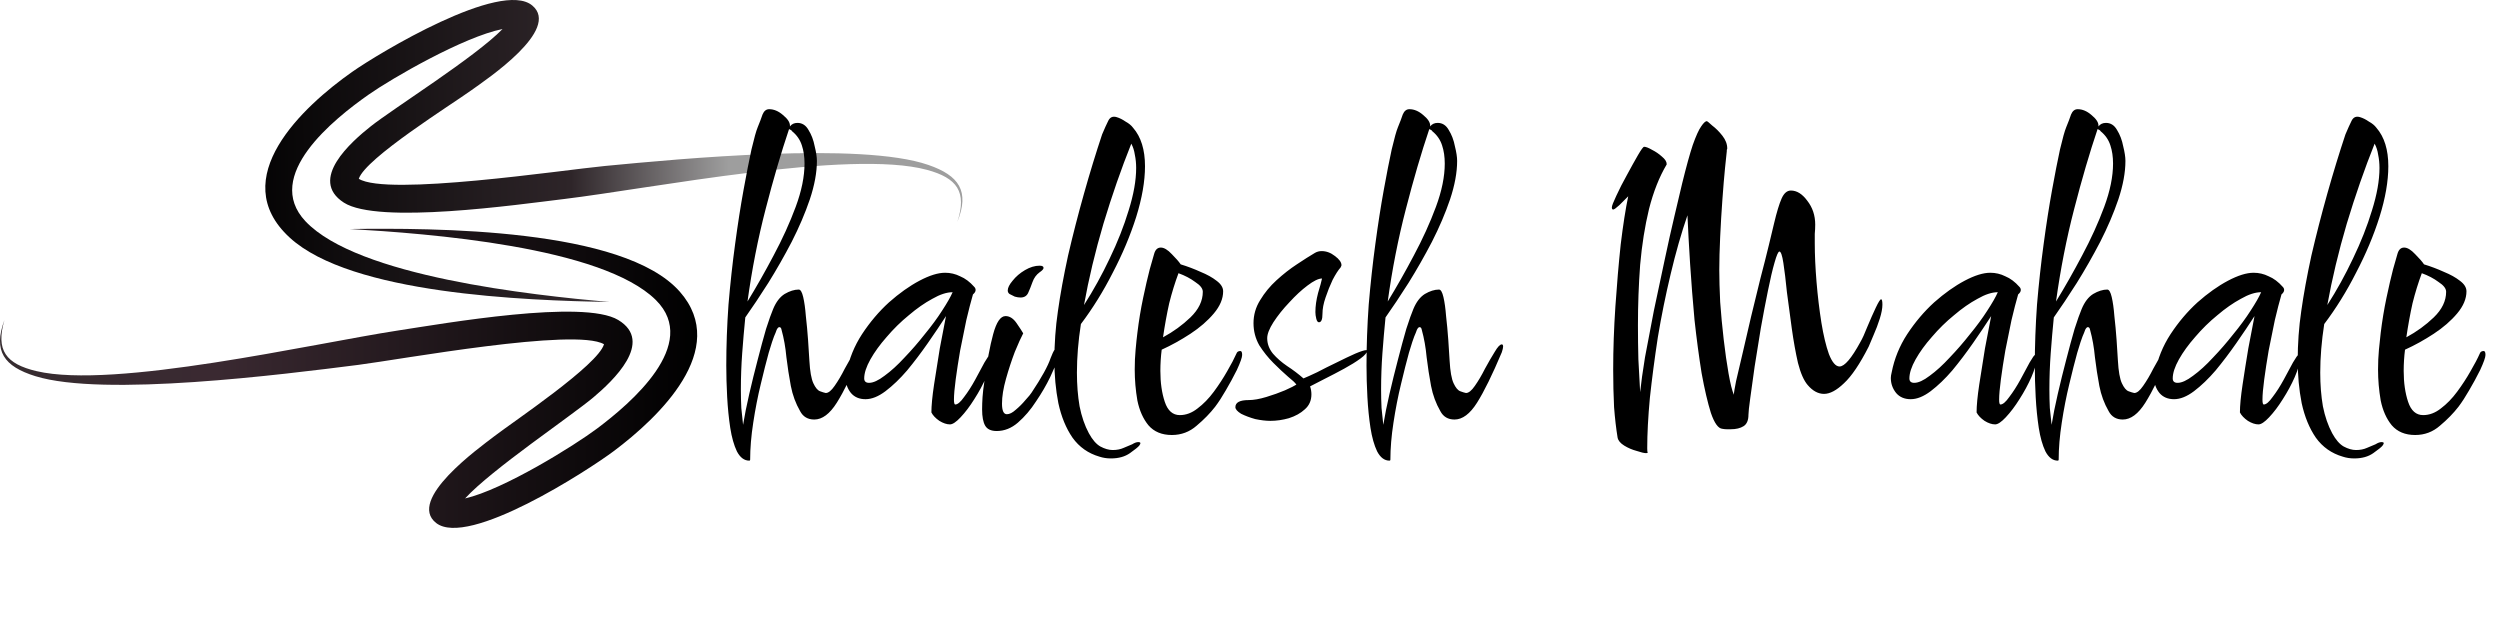
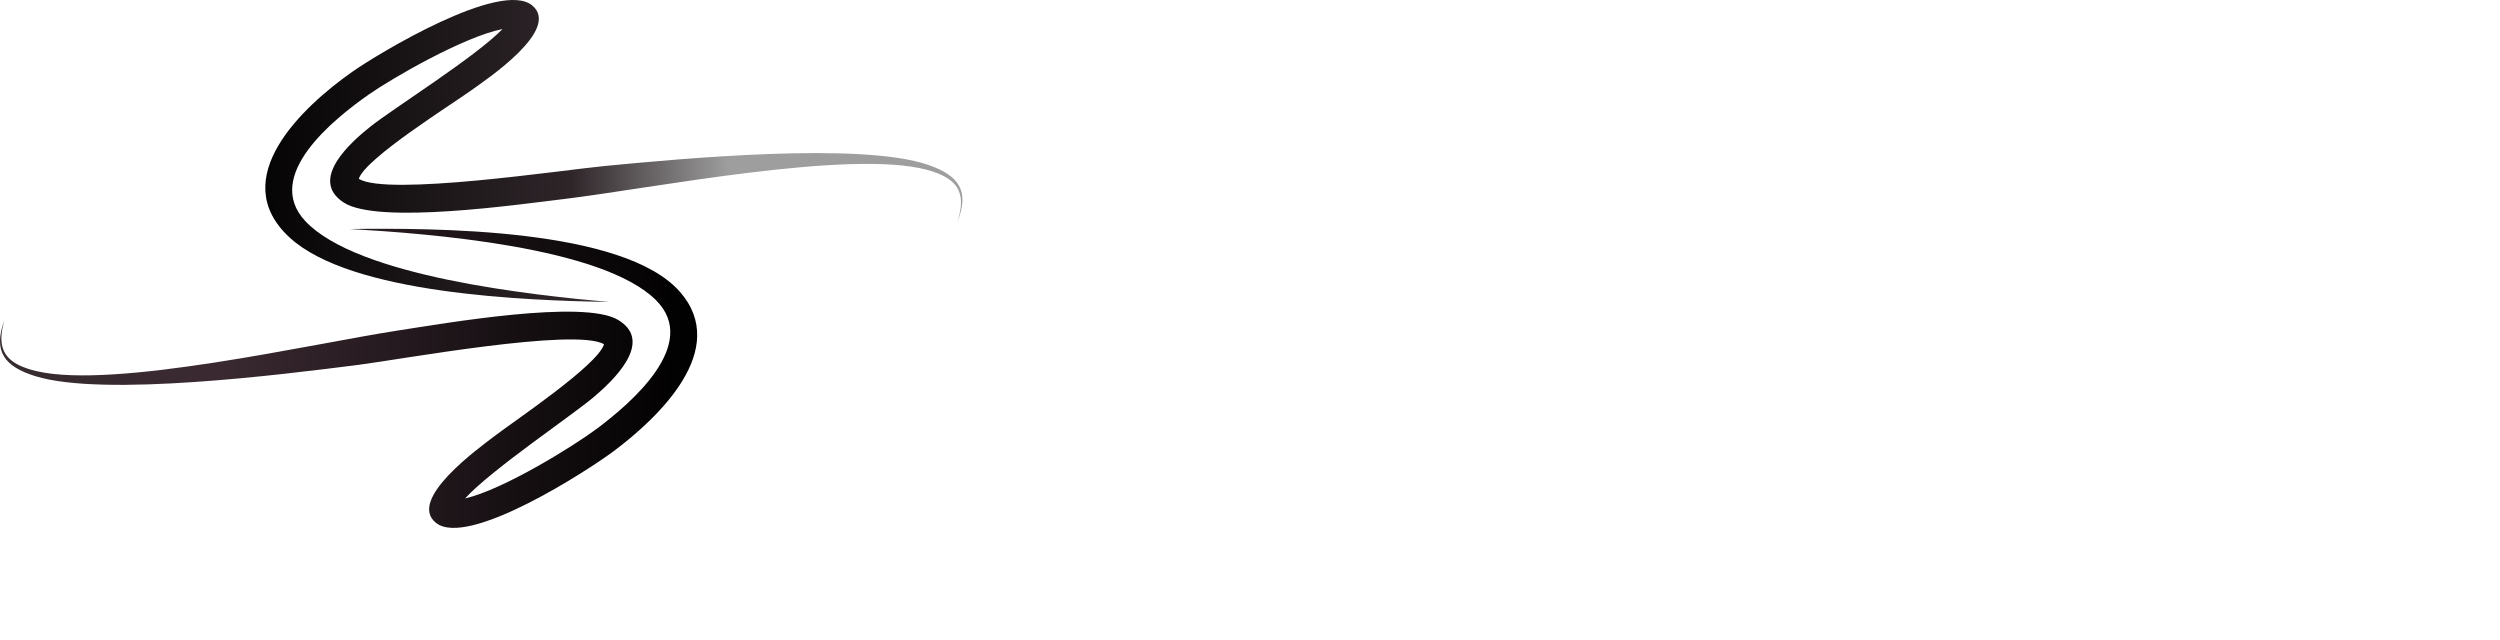
<svg xmlns="http://www.w3.org/2000/svg" width="164" height="42" viewBox="0 0 164 42" fill="none">
  <path fill-rule="evenodd" clip-rule="evenodd" d="M62.801 14.555C63.446 12.583 62.79 11.675 60.801 11.14C55.757 9.782 42.692 12.367 37.03 13.052C33.929 13.427 24.794 14.735 22.556 13.291C20.209 11.777 23.061 9.286 24.326 8.284C25.809 7.108 31.172 3.748 32.966 1.905C30.423 2.409 25.697 5.14 24.152 6.227C21.923 7.796 17.224 11.526 20.038 14.515C23.464 18.144 34.898 19.36 39.977 19.812C34.449 19.71 23.035 19.299 18.999 15.581C14.791 11.707 19.875 6.984 23.094 4.721C24.838 3.493 32.868 -1.345 34.916 0.36C36.81 1.935 31.939 5.191 30.931 5.914C29.647 6.841 23.97 10.38 23.537 11.729C25.381 12.89 36.947 11.148 39.685 10.888C44.657 10.413 56.469 9.286 60.897 10.818C62.916 11.514 63.621 12.538 62.801 14.555Z" fill="url(#paint0_linear_44_208)" />
  <path fill-rule="evenodd" clip-rule="evenodd" d="M0.291 20.995C-0.293 22.985 0.395 23.874 2.399 24.347C7.483 25.544 20.459 22.549 26.095 21.683C29.186 21.212 38.275 19.617 40.554 20.99C42.948 22.43 40.177 25.011 38.944 26.052C37.498 27.274 32.245 30.8 30.508 32.698C33.034 32.117 37.675 29.235 39.182 28.102C41.362 26.466 45.939 22.587 43.033 19.691C39.496 16.169 28.03 15.315 22.939 15.023C28.423 14.954 40.903 14.947 44.594 19.133C47.929 22.92 43.187 27.394 40.29 29.573C38.583 30.855 30.714 35.948 28.611 34.308C26.668 32.789 31.432 29.383 32.417 28.625C33.67 27.661 39.235 23.948 39.623 22.582C37.745 21.483 26.241 23.587 23.511 23.935C18.558 24.563 6.787 26.066 2.312 24.674C0.273 24.038 -0.467 23.039 0.291 20.995Z" fill="url(#paint1_linear_44_208)" />
-   <path d="M49.152 30.218C48.823 30.218 48.553 30.015 48.34 29.609C48.147 29.203 48.002 28.691 47.905 28.072C47.808 27.434 47.741 26.757 47.702 26.042C47.663 25.307 47.644 24.621 47.644 23.983C47.644 22.688 47.692 21.354 47.789 19.981C47.905 18.608 48.05 17.284 48.224 16.008C48.398 14.713 48.582 13.533 48.775 12.47C48.968 11.407 49.142 10.517 49.297 9.802C49.471 9.067 49.606 8.584 49.703 8.352C49.838 8.023 49.945 7.743 50.022 7.511C50.119 7.279 50.264 7.163 50.457 7.163C50.766 7.163 51.066 7.289 51.356 7.54C51.665 7.791 51.82 8.023 51.82 8.236V8.294C51.936 8.139 52.1 8.062 52.313 8.062C52.622 8.062 52.864 8.217 53.038 8.526C53.231 8.835 53.367 9.193 53.444 9.599C53.541 9.986 53.589 10.305 53.589 10.556C53.589 11.31 53.434 12.151 53.125 13.079C52.816 13.988 52.419 14.916 51.936 15.863C51.453 16.791 50.94 17.69 50.399 18.56C49.858 19.411 49.355 20.165 48.891 20.822C48.814 21.595 48.746 22.378 48.688 23.171C48.63 23.964 48.601 24.756 48.601 25.549C48.601 25.974 48.611 26.38 48.63 26.767C48.669 27.154 48.707 27.521 48.746 27.869C48.843 27.27 48.978 26.593 49.152 25.839C49.326 25.085 49.51 24.341 49.703 23.606C49.896 22.852 50.08 22.175 50.254 21.576C50.447 20.977 50.602 20.542 50.718 20.271C50.911 19.807 51.163 19.478 51.472 19.285C51.801 19.092 52.11 18.995 52.4 18.995C52.516 18.995 52.613 19.159 52.69 19.488C52.767 19.817 52.825 20.232 52.864 20.735C52.922 21.238 52.97 21.76 53.009 22.301C53.048 22.823 53.077 23.277 53.096 23.664C53.135 24.36 53.222 24.853 53.357 25.143C53.492 25.433 53.637 25.607 53.792 25.665C53.947 25.723 54.072 25.762 54.169 25.781C54.343 25.781 54.536 25.626 54.749 25.317C54.981 24.988 55.203 24.611 55.416 24.186C55.648 23.761 55.861 23.393 56.054 23.084C56.247 22.755 56.402 22.591 56.518 22.591C56.576 22.591 56.605 22.639 56.605 22.736C56.605 22.813 56.576 22.939 56.518 23.113C55.899 24.582 55.358 25.684 54.894 26.419C54.43 27.154 53.937 27.521 53.415 27.521C52.99 27.521 52.68 27.337 52.487 26.97C52.197 26.467 51.994 25.916 51.878 25.317C51.762 24.698 51.665 24.07 51.588 23.432C51.53 22.794 51.424 22.195 51.269 21.634C51.25 21.518 51.201 21.46 51.124 21.46C51.066 21.46 51.008 21.518 50.95 21.634C50.911 21.75 50.853 21.895 50.776 22.069C50.718 22.204 50.602 22.562 50.428 23.142C50.273 23.703 50.099 24.389 49.906 25.201C49.713 25.994 49.548 26.835 49.413 27.724C49.278 28.594 49.21 29.406 49.21 30.16C49.21 30.199 49.191 30.218 49.152 30.218ZM49.036 19.778C49.616 18.831 50.186 17.825 50.747 16.762C51.327 15.679 51.81 14.616 52.197 13.572C52.584 12.528 52.777 11.581 52.777 10.73C52.777 10.285 52.719 9.889 52.603 9.541C52.487 9.174 52.274 8.864 51.965 8.613C51.946 8.574 51.917 8.545 51.878 8.526C51.839 8.507 51.801 8.487 51.762 8.468C51.24 10.015 50.728 11.764 50.225 13.717C49.722 15.65 49.326 17.671 49.036 19.778ZM62.318 27.84C62.106 27.84 61.874 27.763 61.622 27.608C61.371 27.434 61.197 27.25 61.1 27.057C61.1 26.612 61.158 26.003 61.274 25.23C61.39 24.457 61.516 23.664 61.651 22.852C61.806 22.021 61.941 21.315 62.057 20.735C61.709 21.276 61.313 21.866 60.868 22.504C60.424 23.142 59.969 23.741 59.505 24.302C59.041 24.843 58.568 25.298 58.084 25.665C57.62 26.013 57.185 26.187 56.779 26.187C56.373 26.187 56.054 26.052 55.822 25.781C55.59 25.491 55.474 25.162 55.474 24.795C55.474 24.698 55.494 24.573 55.532 24.418C55.706 23.529 56.045 22.697 56.547 21.924C57.069 21.131 57.659 20.435 58.316 19.836C58.993 19.237 59.66 18.763 60.317 18.415C60.975 18.067 61.535 17.893 61.999 17.893C62.347 17.893 62.676 17.97 62.985 18.125C63.314 18.26 63.623 18.492 63.913 18.821C63.971 18.879 64 18.947 64 19.024C64 19.121 63.942 19.217 63.826 19.314C63.691 19.778 63.546 20.339 63.391 20.996C63.256 21.634 63.121 22.301 62.985 22.997C62.869 23.674 62.773 24.302 62.695 24.882C62.618 25.462 62.579 25.907 62.579 26.216C62.579 26.429 62.608 26.535 62.666 26.535C62.821 26.535 63.014 26.371 63.246 26.042C63.498 25.713 63.739 25.336 63.971 24.911C64.203 24.486 64.406 24.109 64.58 23.78C64.774 23.451 64.89 23.287 64.928 23.287C64.986 23.287 65.015 23.364 65.015 23.519C65.015 23.848 64.909 24.254 64.696 24.737C64.484 25.22 64.223 25.704 63.913 26.187C63.623 26.651 63.324 27.047 63.014 27.376C62.724 27.685 62.492 27.84 62.318 27.84ZM57.011 25.114C57.282 25.114 57.62 24.959 58.026 24.65C58.452 24.341 58.887 23.944 59.331 23.461C59.795 22.978 60.24 22.465 60.665 21.924C61.11 21.383 61.487 20.87 61.796 20.387C62.125 19.884 62.357 19.478 62.492 19.169C62.106 19.169 61.661 19.314 61.158 19.604C60.656 19.875 60.143 20.232 59.621 20.677C59.099 21.102 58.616 21.576 58.171 22.098C57.727 22.601 57.369 23.094 57.098 23.577C56.828 24.06 56.692 24.476 56.692 24.824C56.692 25.017 56.799 25.114 57.011 25.114ZM66.949 19.517C66.833 19.517 66.708 19.498 66.572 19.459C66.456 19.401 66.34 19.343 66.224 19.285C66.147 19.227 66.108 19.15 66.108 19.053C66.108 18.879 66.215 18.666 66.427 18.415C66.64 18.144 66.911 17.912 67.239 17.719C67.568 17.526 67.887 17.429 68.196 17.429C68.37 17.429 68.457 17.477 68.457 17.574C68.457 17.651 68.37 17.748 68.196 17.864C67.984 18.019 67.829 18.231 67.732 18.502C67.636 18.773 67.539 19.014 67.442 19.227C67.346 19.42 67.181 19.517 66.949 19.517ZM65.383 28.275C65.016 28.275 64.765 28.159 64.629 27.927C64.494 27.695 64.426 27.337 64.426 26.854C64.426 26.603 64.436 26.332 64.455 26.042C64.475 25.752 64.513 25.423 64.571 25.056C64.745 23.741 64.939 22.697 65.151 21.924C65.364 21.131 65.635 20.735 65.963 20.735C66.234 20.735 66.476 20.89 66.688 21.199C66.901 21.508 67.046 21.731 67.123 21.866C66.988 22.117 66.804 22.523 66.572 23.084C66.36 23.645 66.166 24.234 65.992 24.853C65.818 25.472 65.731 26.013 65.731 26.477C65.731 26.941 65.838 27.173 66.05 27.173C66.224 27.173 66.418 27.076 66.63 26.883C66.862 26.69 67.075 26.477 67.268 26.245C67.481 26.013 67.616 25.849 67.674 25.752C68.332 24.766 68.747 24.012 68.921 23.49C69.115 22.968 69.298 22.707 69.472 22.707C69.55 22.707 69.588 22.765 69.588 22.881C69.588 22.958 69.569 23.045 69.53 23.142C69.511 23.219 69.482 23.326 69.443 23.461C69.327 23.77 69.144 24.196 68.892 24.737C68.641 25.259 68.332 25.791 67.964 26.332C67.616 26.873 67.22 27.337 66.775 27.724C66.35 28.091 65.886 28.275 65.383 28.275ZM72.879 30.073C72.608 30.073 72.357 30.034 72.125 29.957C71.39 29.744 70.8 29.329 70.356 28.71C69.93 28.091 69.621 27.337 69.428 26.448C69.254 25.559 69.167 24.621 69.167 23.635C69.167 23.094 69.186 22.552 69.225 22.011C69.263 21.47 69.321 20.938 69.399 20.416C69.553 19.314 69.776 18.096 70.066 16.762C70.375 15.428 70.723 14.075 71.11 12.702C71.496 11.329 71.893 10.034 72.299 8.816C72.453 8.449 72.589 8.149 72.705 7.917C72.821 7.685 73.004 7.608 73.256 7.685C73.449 7.743 73.642 7.84 73.836 7.975C74.048 8.091 74.213 8.226 74.329 8.381C74.851 8.98 75.112 9.821 75.112 10.904C75.112 11.89 74.918 13.002 74.532 14.239C74.145 15.457 73.633 16.675 72.995 17.893C72.376 19.111 71.68 20.232 70.907 21.257C70.733 22.378 70.646 23.442 70.646 24.447C70.646 25.24 70.704 25.974 70.82 26.651C70.955 27.328 71.158 27.917 71.429 28.42C71.661 28.845 71.912 29.135 72.183 29.29C72.473 29.445 72.743 29.522 72.995 29.522C73.265 29.522 73.507 29.474 73.72 29.377C73.952 29.28 74.135 29.203 74.271 29.145C74.425 29.048 74.561 29 74.677 29C74.831 29 74.851 29.077 74.735 29.232C74.657 29.329 74.454 29.493 74.126 29.725C73.797 29.957 73.381 30.073 72.879 30.073ZM71.11 20.01C71.728 19.043 72.289 18.028 72.792 16.965C73.314 15.882 73.729 14.829 74.039 13.804C74.367 12.76 74.532 11.832 74.532 11.02C74.532 10.711 74.503 10.421 74.445 10.15C74.406 9.879 74.329 9.638 74.213 9.425C73.555 11.068 72.946 12.818 72.386 14.674C71.844 16.511 71.419 18.289 71.11 20.01ZM76.874 28.536C76.216 28.536 75.704 28.323 75.337 27.898C74.989 27.473 74.747 26.931 74.612 26.274C74.496 25.597 74.438 24.921 74.438 24.244C74.438 23.78 74.457 23.345 74.496 22.939C74.534 22.514 74.573 22.146 74.612 21.837C74.708 21.044 74.834 20.281 74.989 19.546C75.143 18.811 75.288 18.183 75.424 17.661C75.578 17.139 75.675 16.801 75.714 16.646C75.791 16.375 75.936 16.24 76.149 16.24C76.361 16.24 76.603 16.385 76.874 16.675C77.144 16.946 77.338 17.168 77.454 17.342C77.898 17.477 78.333 17.642 78.759 17.835C79.184 18.009 79.532 18.202 79.803 18.415C80.093 18.628 80.238 18.86 80.238 19.111C80.238 19.594 80.035 20.078 79.629 20.561C79.223 21.044 78.71 21.489 78.092 21.895C77.473 22.301 76.845 22.649 76.207 22.939C76.149 23.403 76.12 23.867 76.12 24.331C76.12 25.104 76.216 25.781 76.41 26.361C76.603 26.941 76.932 27.231 77.396 27.231C77.802 27.231 78.188 27.086 78.556 26.796C78.942 26.506 79.3 26.139 79.629 25.694C79.957 25.249 80.247 24.805 80.499 24.36C80.769 23.896 80.972 23.509 81.108 23.2C81.146 23.084 81.233 23.026 81.369 23.026C81.446 23.026 81.485 23.113 81.485 23.287C81.485 23.442 81.369 23.77 81.137 24.273C80.905 24.737 80.663 25.182 80.412 25.607C80.18 26.013 79.948 26.371 79.716 26.68C79.387 27.105 78.981 27.521 78.498 27.927C78.034 28.333 77.492 28.536 76.874 28.536ZM76.294 22.127C76.97 21.76 77.57 21.325 78.092 20.822C78.633 20.3 78.904 19.739 78.904 19.14C78.904 18.927 78.739 18.715 78.411 18.502C78.101 18.27 77.734 18.077 77.309 17.922C77.077 18.541 76.874 19.198 76.7 19.894C76.545 20.59 76.41 21.334 76.294 22.127ZM83.332 27.608C83.042 27.608 82.713 27.569 82.346 27.492C81.998 27.395 81.689 27.279 81.418 27.144C81.167 26.989 81.041 26.844 81.041 26.709C81.041 26.4 81.331 26.245 81.911 26.245C82.24 26.245 82.626 26.177 83.071 26.042C83.516 25.907 83.922 25.762 84.289 25.607C84.676 25.433 84.927 25.307 85.043 25.23C84.966 25.114 84.782 24.94 84.492 24.708C84.202 24.457 83.883 24.157 83.535 23.809C83.187 23.461 82.878 23.074 82.607 22.649C82.356 22.204 82.23 21.721 82.23 21.199C82.23 20.658 82.375 20.155 82.665 19.691C82.955 19.208 83.313 18.773 83.738 18.386C84.183 17.98 84.627 17.632 85.072 17.342C85.536 17.033 85.932 16.781 86.261 16.588C86.396 16.511 86.541 16.472 86.696 16.472C87.005 16.472 87.295 16.578 87.566 16.791C87.856 17.004 88.001 17.207 88.001 17.4C88.001 17.419 87.982 17.468 87.943 17.545C87.788 17.719 87.614 17.99 87.421 18.357C87.247 18.724 87.092 19.111 86.957 19.517C86.822 19.904 86.754 20.261 86.754 20.59C86.754 20.957 86.677 21.141 86.522 21.141C86.445 21.141 86.387 21.064 86.348 20.909C86.309 20.754 86.29 20.609 86.29 20.474C86.29 20.087 86.348 19.672 86.464 19.227C86.599 18.782 86.686 18.463 86.725 18.27C86.493 18.27 86.174 18.425 85.768 18.734C85.381 19.024 84.985 19.391 84.579 19.836C84.173 20.261 83.825 20.696 83.535 21.141C83.264 21.566 83.129 21.914 83.129 22.185C83.129 22.552 83.255 22.891 83.506 23.2C83.757 23.49 84.067 23.761 84.434 24.012C84.821 24.263 85.178 24.534 85.507 24.824C85.7 24.747 86 24.611 86.406 24.418C86.812 24.205 87.237 23.993 87.682 23.78C88.146 23.548 88.552 23.355 88.9 23.2C89.267 23.045 89.509 22.968 89.625 22.968C89.664 22.968 89.683 22.978 89.683 22.997C89.683 23.132 89.538 23.306 89.248 23.519C88.958 23.732 88.6 23.954 88.175 24.186C87.75 24.418 87.324 24.64 86.899 24.853C86.493 25.066 86.174 25.23 85.942 25.346C86 25.52 86.029 25.694 86.029 25.868C86.029 26.274 85.884 26.603 85.594 26.854C85.323 27.105 84.975 27.299 84.55 27.434C84.144 27.55 83.738 27.608 83.332 27.608ZM91.151 30.218C90.822 30.218 90.552 30.015 90.339 29.609C90.146 29.203 90.001 28.691 89.904 28.072C89.807 27.434 89.74 26.757 89.701 26.042C89.662 25.307 89.643 24.621 89.643 23.983C89.643 22.688 89.691 21.354 89.788 19.981C89.904 18.608 90.049 17.284 90.223 16.008C90.397 14.713 90.581 13.533 90.774 12.47C90.967 11.407 91.141 10.517 91.296 9.802C91.47 9.067 91.605 8.584 91.702 8.352C91.837 8.023 91.944 7.743 92.021 7.511C92.118 7.279 92.263 7.163 92.456 7.163C92.765 7.163 93.065 7.289 93.355 7.54C93.664 7.791 93.819 8.023 93.819 8.236V8.294C93.935 8.139 94.099 8.062 94.312 8.062C94.621 8.062 94.863 8.217 95.037 8.526C95.23 8.835 95.366 9.193 95.443 9.599C95.54 9.986 95.588 10.305 95.588 10.556C95.588 11.31 95.433 12.151 95.124 13.079C94.815 13.988 94.418 14.916 93.935 15.863C93.452 16.791 92.939 17.69 92.398 18.56C91.857 19.411 91.354 20.165 90.89 20.822C90.813 21.595 90.745 22.378 90.687 23.171C90.629 23.964 90.6 24.756 90.6 25.549C90.6 25.974 90.61 26.38 90.629 26.767C90.668 27.154 90.706 27.521 90.745 27.869C90.842 27.27 90.977 26.593 91.151 25.839C91.325 25.085 91.509 24.341 91.702 23.606C91.895 22.852 92.079 22.175 92.253 21.576C92.446 20.977 92.601 20.542 92.717 20.271C92.91 19.807 93.162 19.478 93.471 19.285C93.8 19.092 94.109 18.995 94.399 18.995C94.515 18.995 94.612 19.159 94.689 19.488C94.766 19.817 94.824 20.232 94.863 20.735C94.921 21.238 94.969 21.76 95.008 22.301C95.047 22.823 95.076 23.277 95.095 23.664C95.134 24.36 95.221 24.853 95.356 25.143C95.491 25.433 95.636 25.607 95.791 25.665C95.946 25.723 96.071 25.762 96.168 25.781C96.342 25.781 96.535 25.626 96.748 25.317C96.98 24.988 97.202 24.611 97.415 24.186C97.647 23.761 97.86 23.393 98.053 23.084C98.246 22.755 98.401 22.591 98.517 22.591C98.575 22.591 98.604 22.639 98.604 22.736C98.604 22.813 98.575 22.939 98.517 23.113C97.898 24.582 97.357 25.684 96.893 26.419C96.429 27.154 95.936 27.521 95.414 27.521C94.989 27.521 94.679 27.337 94.486 26.97C94.196 26.467 93.993 25.916 93.877 25.317C93.761 24.698 93.664 24.07 93.587 23.432C93.529 22.794 93.423 22.195 93.268 21.634C93.249 21.518 93.2 21.46 93.123 21.46C93.065 21.46 93.007 21.518 92.949 21.634C92.91 21.75 92.852 21.895 92.775 22.069C92.717 22.204 92.601 22.562 92.427 23.142C92.272 23.703 92.098 24.389 91.905 25.201C91.712 25.994 91.547 26.835 91.412 27.724C91.277 28.594 91.209 29.406 91.209 30.16C91.209 30.199 91.19 30.218 91.151 30.218ZM91.035 19.778C91.615 18.831 92.185 17.825 92.746 16.762C93.326 15.679 93.809 14.616 94.196 13.572C94.583 12.528 94.776 11.581 94.776 10.73C94.776 10.285 94.718 9.889 94.602 9.541C94.486 9.174 94.273 8.864 93.964 8.613C93.945 8.574 93.916 8.545 93.877 8.526C93.838 8.507 93.8 8.487 93.761 8.468C93.239 10.015 92.727 11.764 92.224 13.717C91.721 15.65 91.325 17.671 91.035 19.778ZM107.971 29.725C107.855 29.725 107.652 29.677 107.362 29.58C107.072 29.503 106.802 29.387 106.55 29.232C106.299 29.077 106.154 28.903 106.115 28.71C106.019 28.13 105.941 27.463 105.883 26.709C105.845 25.936 105.825 25.114 105.825 24.244C105.825 22.91 105.874 21.528 105.97 20.097C106.067 18.666 106.183 17.313 106.318 16.037C106.473 14.761 106.637 13.707 106.811 12.876C106.637 13.05 106.444 13.243 106.231 13.456C106.019 13.649 105.883 13.746 105.825 13.746C105.767 13.746 105.738 13.698 105.738 13.601C105.738 13.504 105.835 13.253 106.028 12.847C106.222 12.422 106.454 11.967 106.724 11.484C106.995 10.981 107.237 10.546 107.449 10.179C107.662 9.812 107.797 9.628 107.855 9.628C107.971 9.628 108.145 9.696 108.377 9.831C108.609 9.947 108.822 10.092 109.015 10.266C109.228 10.44 109.334 10.604 109.334 10.759V10.788C108.851 11.6 108.464 12.576 108.174 13.717C107.904 14.838 107.71 16.056 107.594 17.371C107.498 18.666 107.449 19.991 107.449 21.344C107.449 22.098 107.459 22.842 107.478 23.577C107.517 24.312 107.556 25.027 107.594 25.723C107.652 25.143 107.759 24.379 107.913 23.432C108.087 22.485 108.281 21.47 108.493 20.387C108.725 19.285 108.957 18.193 109.189 17.11C109.421 16.008 109.644 15.012 109.856 14.123C110.069 13.234 110.233 12.538 110.349 12.035C110.62 10.933 110.852 10.092 111.045 9.512C111.258 8.913 111.442 8.507 111.596 8.294C111.751 8.062 111.877 7.946 111.973 7.946C111.993 7.946 112.109 8.043 112.321 8.236C112.553 8.41 112.776 8.632 112.988 8.903C113.201 9.174 113.307 9.454 113.307 9.744C113.307 9.763 113.298 9.792 113.278 9.831C113.278 9.85 113.278 9.879 113.278 9.918C113.259 10.073 113.22 10.44 113.162 11.02C113.104 11.6 113.046 12.296 112.988 13.108C112.93 13.901 112.882 14.713 112.843 15.544C112.805 16.356 112.785 17.081 112.785 17.719C112.785 18.299 112.805 18.995 112.843 19.807C112.901 20.619 112.979 21.441 113.075 22.272C113.172 23.103 113.278 23.848 113.394 24.505C113.51 25.162 113.626 25.626 113.742 25.897C113.742 25.781 113.791 25.481 113.887 24.998C114.003 24.495 114.148 23.877 114.322 23.142C114.496 22.407 114.68 21.615 114.873 20.764C115.086 19.913 115.289 19.082 115.482 18.27C115.695 17.458 115.879 16.733 116.033 16.095C116.188 15.457 116.304 14.974 116.381 14.645C116.555 13.91 116.72 13.369 116.874 13.021C117.029 12.673 117.232 12.499 117.483 12.499C117.87 12.499 118.228 12.721 118.556 13.166C118.904 13.611 119.078 14.133 119.078 14.732C119.078 14.925 119.069 15.128 119.049 15.341C119.049 15.534 119.049 15.737 119.049 15.95C119.049 16.723 119.088 17.574 119.165 18.502C119.243 19.43 119.349 20.319 119.484 21.17C119.62 22.001 119.784 22.688 119.977 23.229C120.19 23.77 120.422 24.041 120.673 24.041C121.002 24.041 121.456 23.509 122.036 22.446C122.172 22.214 122.326 21.876 122.5 21.431C122.694 20.967 122.877 20.551 123.051 20.184C123.225 19.817 123.341 19.633 123.399 19.633C123.457 19.633 123.486 19.749 123.486 19.981C123.486 20.232 123.428 20.542 123.312 20.909C123.196 21.276 123.061 21.634 122.906 21.982C122.771 22.311 122.665 22.562 122.587 22.736C122.007 23.877 121.466 24.679 120.963 25.143C120.48 25.607 120.045 25.839 119.658 25.839C119.272 25.839 118.914 25.646 118.585 25.259C118.334 24.969 118.121 24.486 117.947 23.809C117.793 23.132 117.657 22.378 117.541 21.547C117.425 20.716 117.319 19.923 117.222 19.169C117.145 18.396 117.068 17.758 116.99 17.255C116.913 16.752 116.826 16.501 116.729 16.501C116.652 16.501 116.546 16.743 116.41 17.226C116.275 17.69 116.13 18.309 115.975 19.082C115.821 19.836 115.666 20.648 115.511 21.518C115.376 22.388 115.241 23.229 115.105 24.041C114.989 24.853 114.893 25.549 114.815 26.129C114.738 26.69 114.699 27.047 114.699 27.202C114.699 27.569 114.593 27.821 114.38 27.956C114.168 28.091 113.887 28.159 113.539 28.159C113.462 28.159 113.375 28.159 113.278 28.159C113.182 28.159 113.085 28.149 112.988 28.13C112.718 28.111 112.466 27.763 112.234 27.086C112.022 26.409 111.819 25.539 111.625 24.476C111.451 23.393 111.297 22.233 111.161 20.996C111.045 19.739 110.949 18.512 110.871 17.313C110.794 16.095 110.736 15.032 110.697 14.123C110.291 15.302 109.924 16.588 109.595 17.98C109.267 19.353 108.986 20.735 108.754 22.127C108.542 23.519 108.368 24.843 108.232 26.1C108.116 27.357 108.058 28.459 108.058 29.406C108.058 29.561 108.068 29.657 108.087 29.696C108.087 29.715 108.049 29.725 107.971 29.725ZM130.882 27.84C130.669 27.84 130.437 27.763 130.186 27.608C129.935 27.434 129.761 27.25 129.664 27.057C129.664 26.612 129.722 26.003 129.838 25.23C129.954 24.457 130.08 23.664 130.215 22.852C130.37 22.021 130.505 21.315 130.621 20.735C130.273 21.276 129.877 21.866 129.432 22.504C128.987 23.142 128.533 23.741 128.069 24.302C127.605 24.843 127.131 25.298 126.648 25.665C126.184 26.013 125.749 26.187 125.343 26.187C124.937 26.187 124.618 26.052 124.386 25.781C124.154 25.491 124.038 25.162 124.038 24.795C124.038 24.698 124.057 24.573 124.096 24.418C124.27 23.529 124.608 22.697 125.111 21.924C125.633 21.131 126.223 20.435 126.88 19.836C127.557 19.237 128.224 18.763 128.881 18.415C129.538 18.067 130.099 17.893 130.563 17.893C130.911 17.893 131.24 17.97 131.549 18.125C131.878 18.26 132.187 18.492 132.477 18.821C132.535 18.879 132.564 18.947 132.564 19.024C132.564 19.121 132.506 19.217 132.39 19.314C132.255 19.778 132.11 20.339 131.955 20.996C131.82 21.634 131.684 22.301 131.549 22.997C131.433 23.674 131.336 24.302 131.259 24.882C131.182 25.462 131.143 25.907 131.143 26.216C131.143 26.429 131.172 26.535 131.23 26.535C131.385 26.535 131.578 26.371 131.81 26.042C132.061 25.713 132.303 25.336 132.535 24.911C132.767 24.486 132.97 24.109 133.144 23.78C133.337 23.451 133.453 23.287 133.492 23.287C133.55 23.287 133.579 23.364 133.579 23.519C133.579 23.848 133.473 24.254 133.26 24.737C133.047 25.22 132.786 25.704 132.477 26.187C132.187 26.651 131.887 27.047 131.578 27.376C131.288 27.685 131.056 27.84 130.882 27.84ZM125.575 25.114C125.846 25.114 126.184 24.959 126.59 24.65C127.015 24.341 127.45 23.944 127.895 23.461C128.359 22.978 128.804 22.465 129.229 21.924C129.674 21.383 130.051 20.87 130.36 20.387C130.689 19.884 130.921 19.478 131.056 19.169C130.669 19.169 130.225 19.314 129.722 19.604C129.219 19.875 128.707 20.232 128.185 20.677C127.663 21.102 127.18 21.576 126.735 22.098C126.29 22.601 125.933 23.094 125.662 23.577C125.391 24.06 125.256 24.476 125.256 24.824C125.256 25.017 125.362 25.114 125.575 25.114ZM134.991 30.218C134.662 30.218 134.392 30.015 134.179 29.609C133.986 29.203 133.841 28.691 133.744 28.072C133.647 27.434 133.58 26.757 133.541 26.042C133.502 25.307 133.483 24.621 133.483 23.983C133.483 22.688 133.531 21.354 133.628 19.981C133.744 18.608 133.889 17.284 134.063 16.008C134.237 14.713 134.421 13.533 134.614 12.47C134.807 11.407 134.981 10.517 135.136 9.802C135.31 9.067 135.445 8.584 135.542 8.352C135.677 8.023 135.784 7.743 135.861 7.511C135.958 7.279 136.103 7.163 136.296 7.163C136.605 7.163 136.905 7.289 137.195 7.54C137.504 7.791 137.659 8.023 137.659 8.236V8.294C137.775 8.139 137.939 8.062 138.152 8.062C138.461 8.062 138.703 8.217 138.877 8.526C139.07 8.835 139.206 9.193 139.283 9.599C139.38 9.986 139.428 10.305 139.428 10.556C139.428 11.31 139.273 12.151 138.964 13.079C138.655 13.988 138.258 14.916 137.775 15.863C137.292 16.791 136.779 17.69 136.238 18.56C135.697 19.411 135.194 20.165 134.73 20.822C134.653 21.595 134.585 22.378 134.527 23.171C134.469 23.964 134.44 24.756 134.44 25.549C134.44 25.974 134.45 26.38 134.469 26.767C134.508 27.154 134.546 27.521 134.585 27.869C134.682 27.27 134.817 26.593 134.991 25.839C135.165 25.085 135.349 24.341 135.542 23.606C135.735 22.852 135.919 22.175 136.093 21.576C136.286 20.977 136.441 20.542 136.557 20.271C136.75 19.807 137.002 19.478 137.311 19.285C137.64 19.092 137.949 18.995 138.239 18.995C138.355 18.995 138.452 19.159 138.529 19.488C138.606 19.817 138.664 20.232 138.703 20.735C138.761 21.238 138.809 21.76 138.848 22.301C138.887 22.823 138.916 23.277 138.935 23.664C138.974 24.36 139.061 24.853 139.196 25.143C139.331 25.433 139.476 25.607 139.631 25.665C139.786 25.723 139.911 25.762 140.008 25.781C140.182 25.781 140.375 25.626 140.588 25.317C140.82 24.988 141.042 24.611 141.255 24.186C141.487 23.761 141.7 23.393 141.893 23.084C142.086 22.755 142.241 22.591 142.357 22.591C142.415 22.591 142.444 22.639 142.444 22.736C142.444 22.813 142.415 22.939 142.357 23.113C141.738 24.582 141.197 25.684 140.733 26.419C140.269 27.154 139.776 27.521 139.254 27.521C138.829 27.521 138.519 27.337 138.326 26.97C138.036 26.467 137.833 25.916 137.717 25.317C137.601 24.698 137.504 24.07 137.427 23.432C137.369 22.794 137.263 22.195 137.108 21.634C137.089 21.518 137.04 21.46 136.963 21.46C136.905 21.46 136.847 21.518 136.789 21.634C136.75 21.75 136.692 21.895 136.615 22.069C136.557 22.204 136.441 22.562 136.267 23.142C136.112 23.703 135.938 24.389 135.745 25.201C135.552 25.994 135.387 26.835 135.252 27.724C135.117 28.594 135.049 29.406 135.049 30.16C135.049 30.199 135.03 30.218 134.991 30.218ZM134.875 19.778C135.455 18.831 136.025 17.825 136.586 16.762C137.166 15.679 137.649 14.616 138.036 13.572C138.423 12.528 138.616 11.581 138.616 10.73C138.616 10.285 138.558 9.889 138.442 9.541C138.326 9.174 138.113 8.864 137.804 8.613C137.785 8.574 137.756 8.545 137.717 8.526C137.678 8.507 137.64 8.487 137.601 8.468C137.079 10.015 136.567 11.764 136.064 13.717C135.561 15.65 135.165 17.671 134.875 19.778ZM148.157 27.84C147.945 27.84 147.713 27.763 147.461 27.608C147.21 27.434 147.036 27.25 146.939 27.057C146.939 26.612 146.997 26.003 147.113 25.23C147.229 24.457 147.355 23.664 147.49 22.852C147.645 22.021 147.78 21.315 147.896 20.735C147.548 21.276 147.152 21.866 146.707 22.504C146.263 23.142 145.808 23.741 145.344 24.302C144.88 24.843 144.407 25.298 143.923 25.665C143.459 26.013 143.024 26.187 142.618 26.187C142.212 26.187 141.893 26.052 141.661 25.781C141.429 25.491 141.313 25.162 141.313 24.795C141.313 24.698 141.333 24.573 141.371 24.418C141.545 23.529 141.884 22.697 142.386 21.924C142.908 21.131 143.498 20.435 144.155 19.836C144.832 19.237 145.499 18.763 146.156 18.415C146.814 18.067 147.374 17.893 147.838 17.893C148.186 17.893 148.515 17.97 148.824 18.125C149.153 18.26 149.462 18.492 149.752 18.821C149.81 18.879 149.839 18.947 149.839 19.024C149.839 19.121 149.781 19.217 149.665 19.314C149.53 19.778 149.385 20.339 149.23 20.996C149.095 21.634 148.96 22.301 148.824 22.997C148.708 23.674 148.612 24.302 148.534 24.882C148.457 25.462 148.418 25.907 148.418 26.216C148.418 26.429 148.447 26.535 148.505 26.535C148.66 26.535 148.853 26.371 149.085 26.042C149.337 25.713 149.578 25.336 149.81 24.911C150.042 24.486 150.245 24.109 150.419 23.78C150.613 23.451 150.729 23.287 150.767 23.287C150.825 23.287 150.854 23.364 150.854 23.519C150.854 23.848 150.748 24.254 150.535 24.737C150.323 25.22 150.062 25.704 149.752 26.187C149.462 26.651 149.163 27.047 148.853 27.376C148.563 27.685 148.331 27.84 148.157 27.84ZM142.85 25.114C143.121 25.114 143.459 24.959 143.865 24.65C144.291 24.341 144.726 23.944 145.17 23.461C145.634 22.978 146.079 22.465 146.504 21.924C146.949 21.383 147.326 20.87 147.635 20.387C147.964 19.884 148.196 19.478 148.331 19.169C147.945 19.169 147.5 19.314 146.997 19.604C146.495 19.875 145.982 20.232 145.46 20.677C144.938 21.102 144.455 21.576 144.01 22.098C143.566 22.601 143.208 23.094 142.937 23.577C142.667 24.06 142.531 24.476 142.531 24.824C142.531 25.017 142.638 25.114 142.85 25.114ZM154.441 30.073C154.171 30.073 153.919 30.034 153.687 29.957C152.953 29.744 152.363 29.329 151.918 28.71C151.493 28.091 151.184 27.337 150.99 26.448C150.816 25.559 150.729 24.621 150.729 23.635C150.729 23.094 150.749 22.552 150.787 22.011C150.826 21.47 150.884 20.938 150.961 20.416C151.116 19.314 151.338 18.096 151.628 16.762C151.938 15.428 152.286 14.075 152.672 12.702C153.059 11.329 153.455 10.034 153.861 8.816C154.016 8.449 154.151 8.149 154.267 7.917C154.383 7.685 154.567 7.608 154.818 7.685C155.012 7.743 155.205 7.84 155.398 7.975C155.611 8.091 155.775 8.226 155.891 8.381C156.413 8.98 156.674 9.821 156.674 10.904C156.674 11.89 156.481 13.002 156.094 14.239C155.708 15.457 155.195 16.675 154.557 17.893C153.939 19.111 153.243 20.232 152.469 21.257C152.295 22.378 152.208 23.442 152.208 24.447C152.208 25.24 152.266 25.974 152.382 26.651C152.518 27.328 152.721 27.917 152.991 28.42C153.223 28.845 153.475 29.135 153.745 29.29C154.035 29.445 154.306 29.522 154.557 29.522C154.828 29.522 155.07 29.474 155.282 29.377C155.514 29.28 155.698 29.203 155.833 29.145C155.988 29.048 156.123 29 156.239 29C156.394 29 156.413 29.077 156.297 29.232C156.22 29.329 156.017 29.493 155.688 29.725C155.36 29.957 154.944 30.073 154.441 30.073ZM152.672 20.01C153.291 19.043 153.852 18.028 154.354 16.965C154.876 15.882 155.292 14.829 155.601 13.804C155.93 12.76 156.094 11.832 156.094 11.02C156.094 10.711 156.065 10.421 156.007 10.15C155.969 9.879 155.891 9.638 155.775 9.425C155.118 11.068 154.509 12.818 153.948 14.674C153.407 16.511 152.982 18.289 152.672 20.01ZM158.436 28.536C157.779 28.536 157.267 28.323 156.899 27.898C156.551 27.473 156.31 26.931 156.174 26.274C156.058 25.597 156 24.921 156 24.244C156 23.78 156.02 23.345 156.058 22.939C156.097 22.514 156.136 22.146 156.174 21.837C156.271 21.044 156.397 20.281 156.551 19.546C156.706 18.811 156.851 18.183 156.986 17.661C157.141 17.139 157.238 16.801 157.276 16.646C157.354 16.375 157.499 16.24 157.711 16.24C157.924 16.24 158.166 16.385 158.436 16.675C158.707 16.946 158.9 17.168 159.016 17.342C159.461 17.477 159.896 17.642 160.321 17.835C160.747 18.009 161.095 18.202 161.365 18.415C161.655 18.628 161.8 18.86 161.8 19.111C161.8 19.594 161.597 20.078 161.191 20.561C160.785 21.044 160.273 21.489 159.654 21.895C159.036 22.301 158.407 22.649 157.769 22.939C157.711 23.403 157.682 23.867 157.682 24.331C157.682 25.104 157.779 25.781 157.972 26.361C158.166 26.941 158.494 27.231 158.958 27.231C159.364 27.231 159.751 27.086 160.118 26.796C160.505 26.506 160.863 26.139 161.191 25.694C161.52 25.249 161.81 24.805 162.061 24.36C162.332 23.896 162.535 23.509 162.67 23.2C162.709 23.084 162.796 23.026 162.931 23.026C163.009 23.026 163.047 23.113 163.047 23.287C163.047 23.442 162.931 23.77 162.699 24.273C162.467 24.737 162.226 25.182 161.974 25.607C161.742 26.013 161.51 26.371 161.278 26.68C160.95 27.105 160.544 27.521 160.06 27.927C159.596 28.333 159.055 28.536 158.436 28.536ZM157.856 22.127C158.533 21.76 159.132 21.325 159.654 20.822C160.196 20.3 160.466 19.739 160.466 19.14C160.466 18.927 160.302 18.715 159.973 18.502C159.664 18.27 159.297 18.077 158.871 17.922C158.639 18.541 158.436 19.198 158.262 19.894C158.108 20.59 157.972 21.334 157.856 22.127Z" fill="black" />
  <defs>
    <linearGradient id="paint0_linear_44_208" x1="47.787" y1="9.785" x2="14.703" y2="10.147" gradientUnits="userSpaceOnUse">
      <stop stop-color="#9E9E9E" />
      <stop offset="0.313" stop-color="#2E2529" />
      <stop offset="1" />
    </linearGradient>
    <linearGradient id="paint1_linear_44_208" x1="0" y1="24.818" x2="45.737" y2="24.818" gradientUnits="userSpaceOnUse">
      <stop stop-color="#362C30" />
      <stop offset="0.313" stop-color="#3A2931" />
      <stop offset="1" />
    </linearGradient>
  </defs>
</svg>